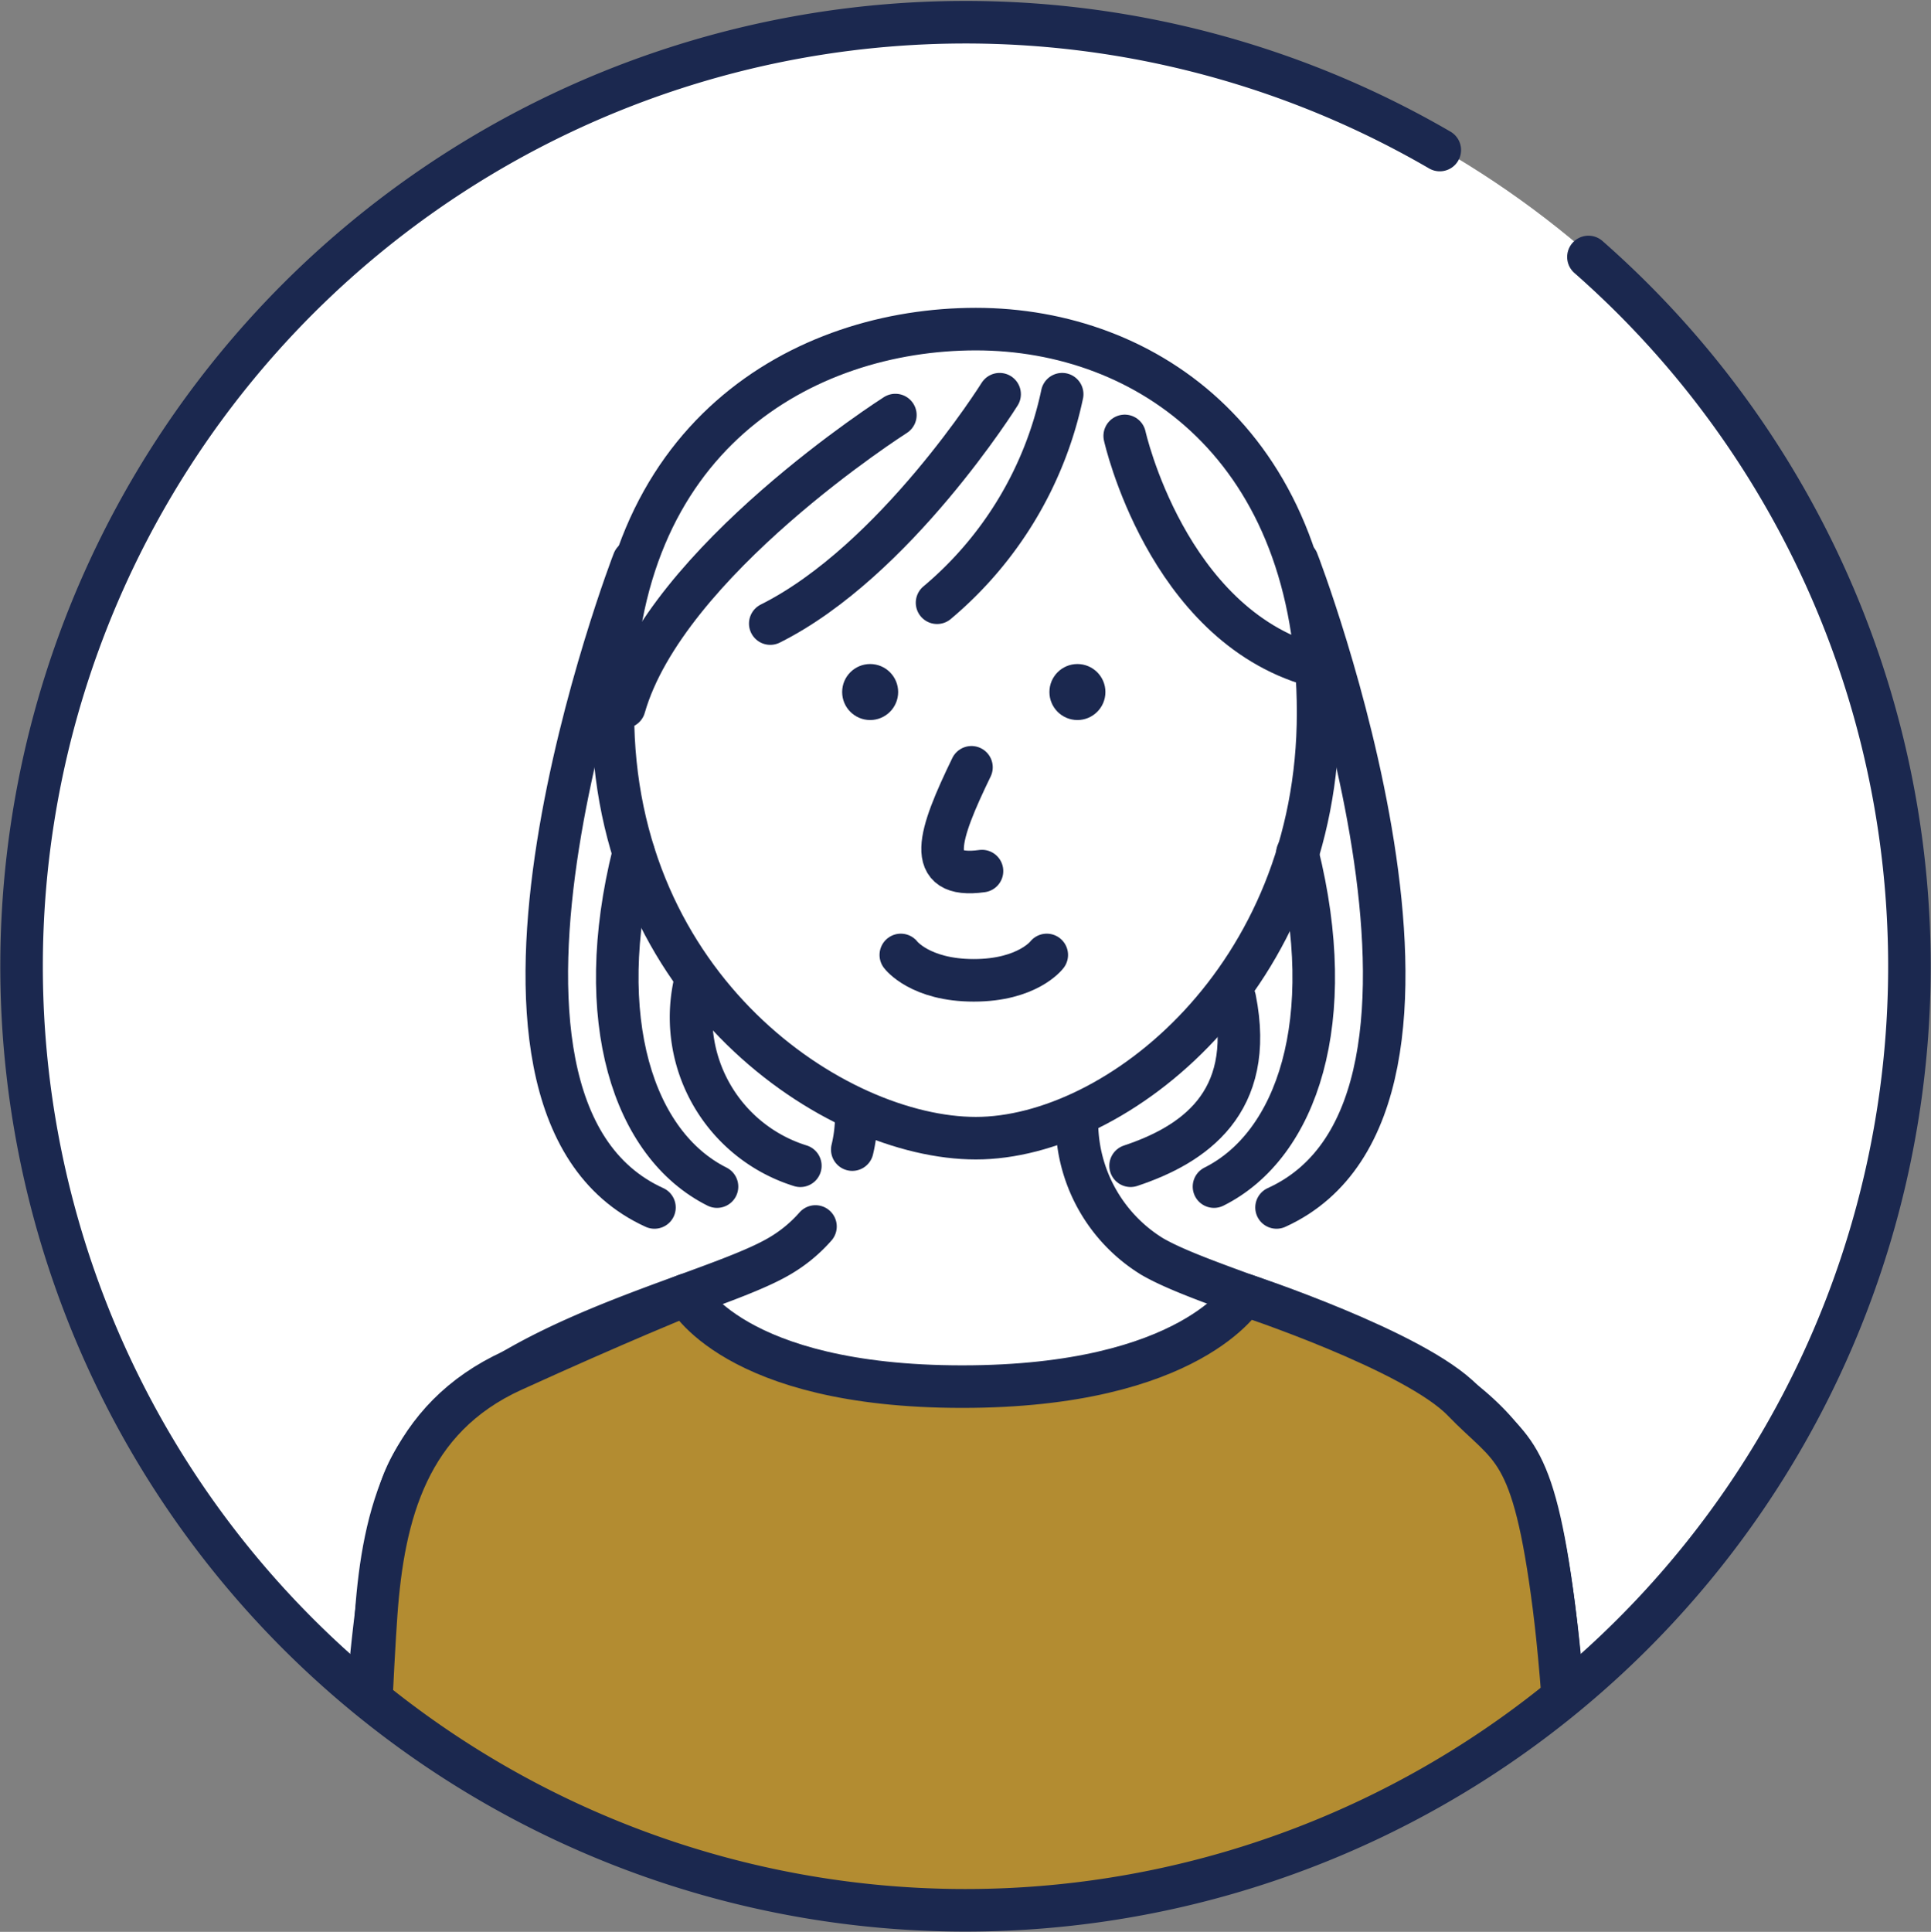
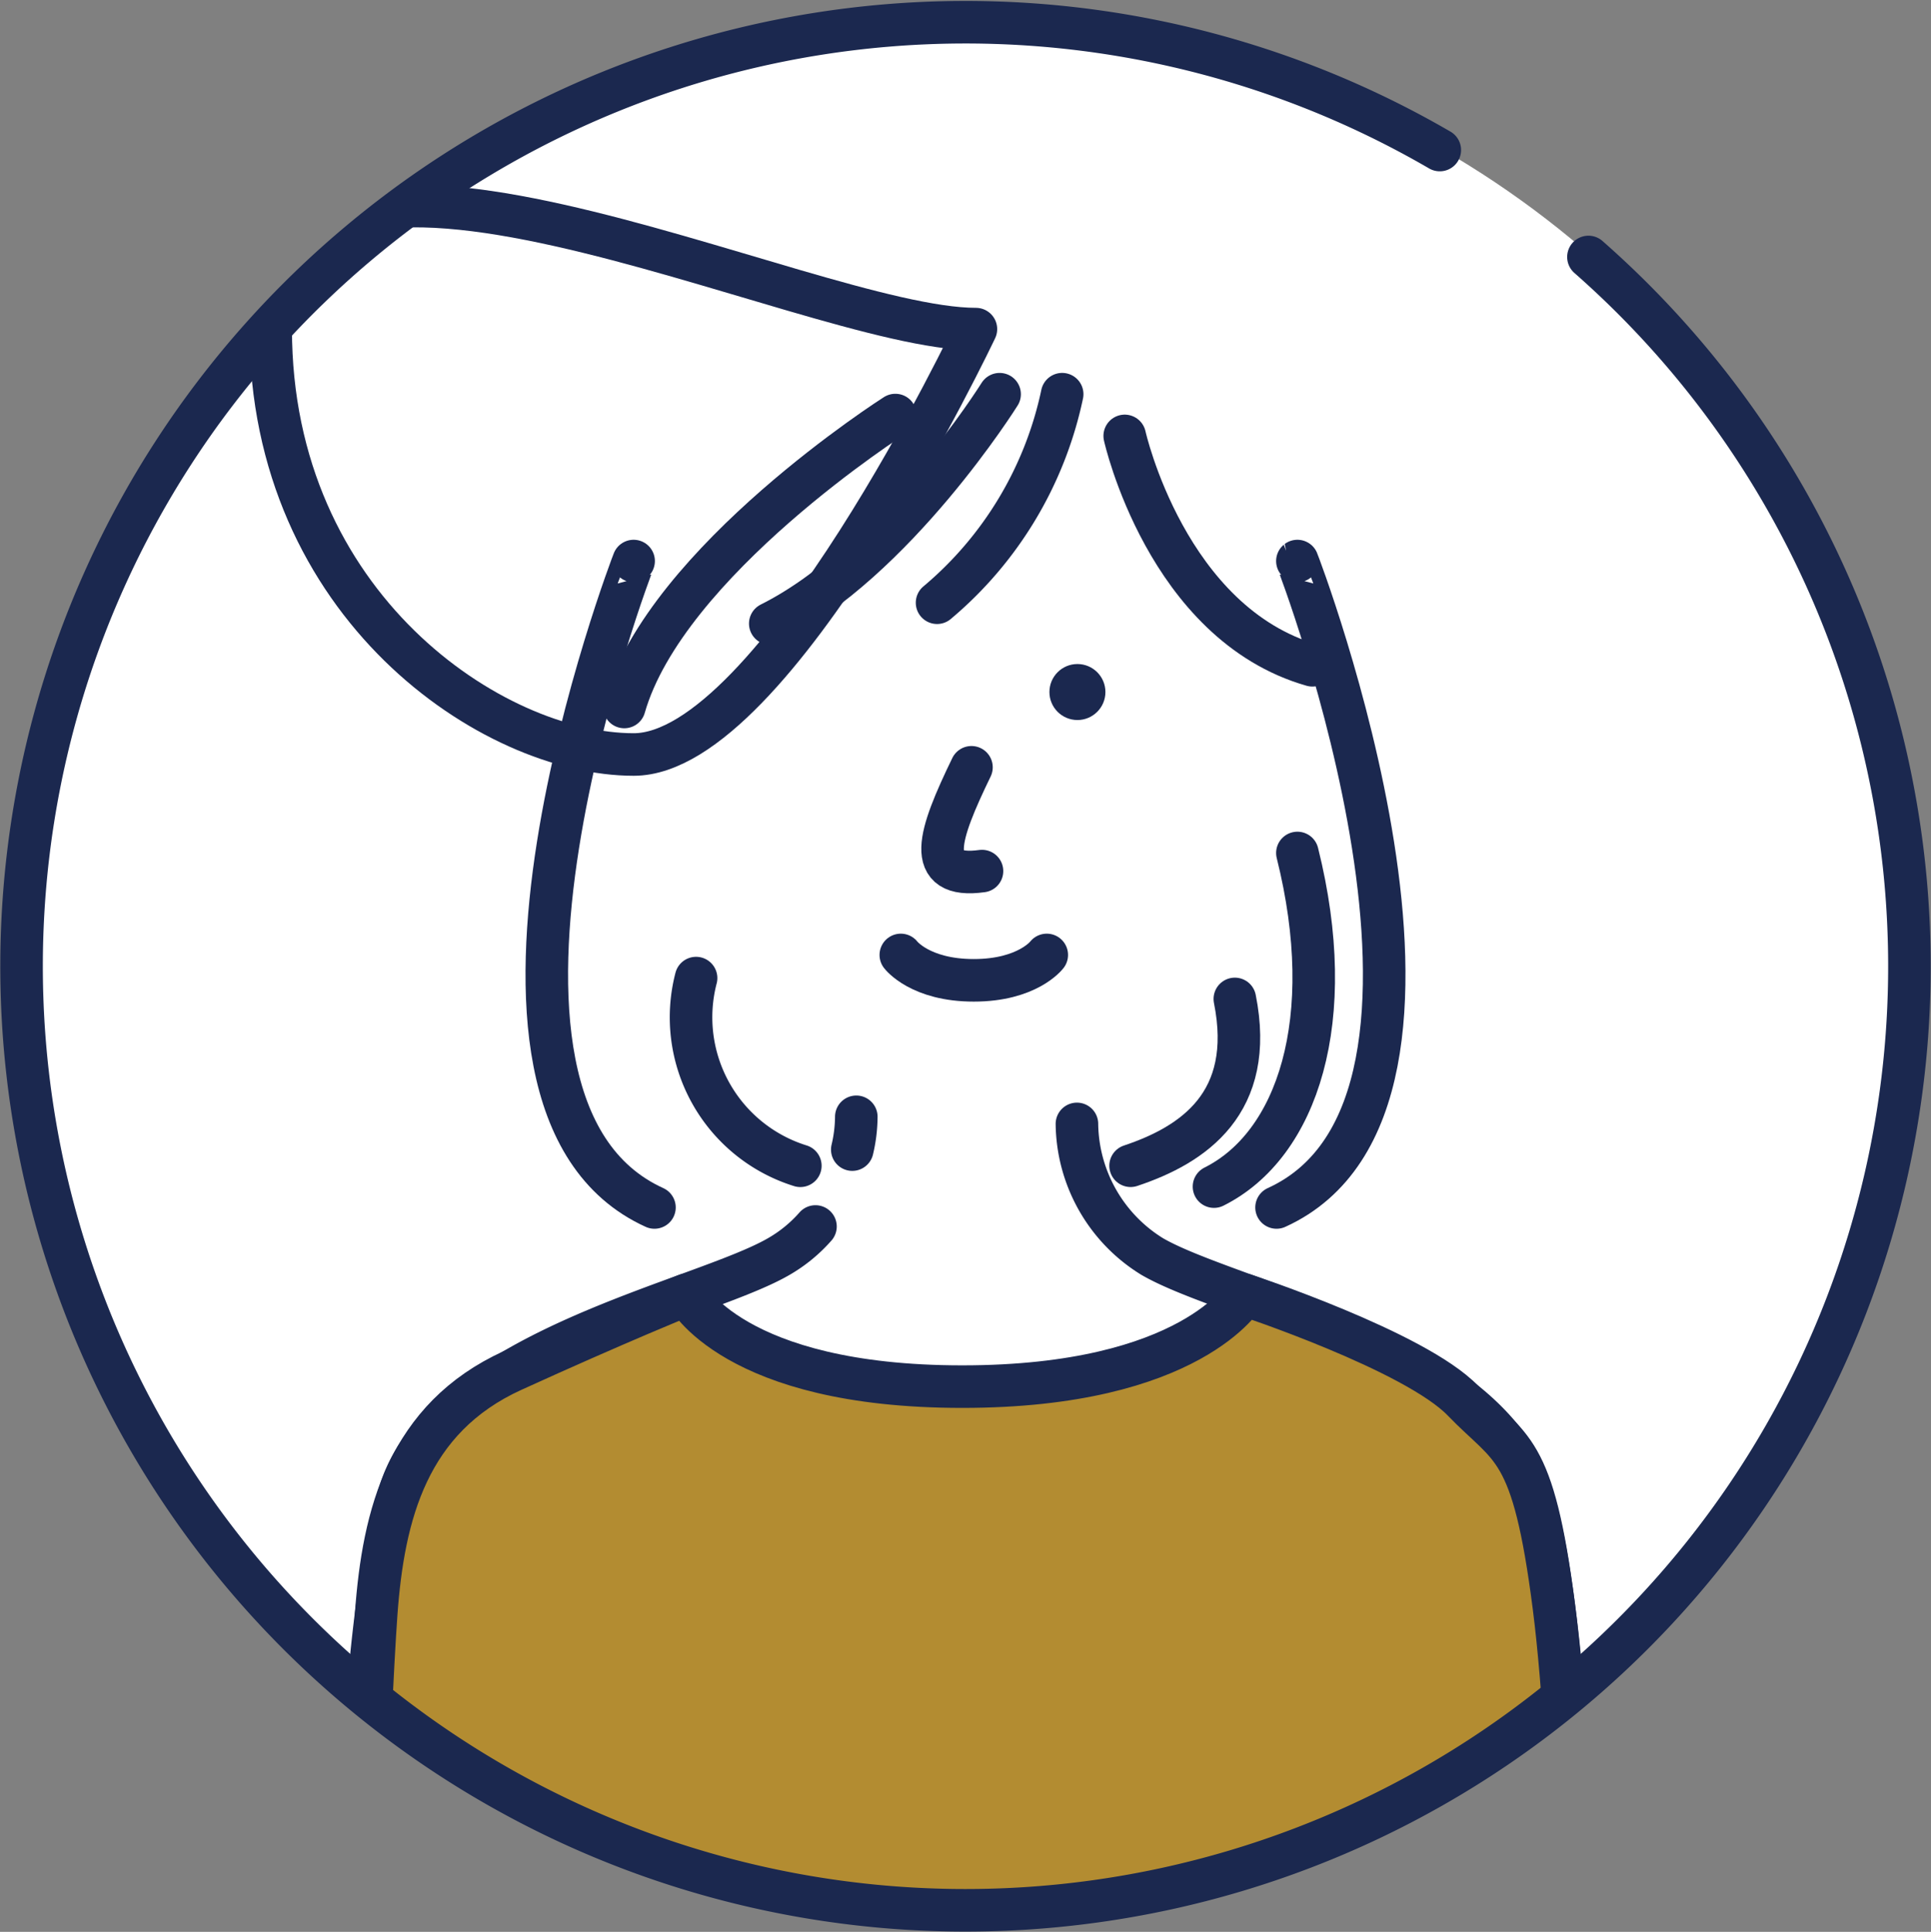
<svg xmlns="http://www.w3.org/2000/svg" width="90.761" height="90.791" viewBox="0 0 90.761 90.791">
  <rect x="0" y="0" width="90.761" height="90.791" fill="#808080" stroke="none" />
  <defs>
    <clipPath id="clip-path">
      <circle id="楕円形_1025" data-name="楕円形 1025" cx="44.5" cy="44.5" r="44.5" transform="translate(1283.996 949.877)" fill="none" />
    </clipPath>
  </defs>
  <g id="wife" transform="translate(-1282.983 -948.833)">
    <circle id="楕円形_1025-2" data-name="楕円形 1025" cx="44.5" cy="44.5" r="44.5" transform="translate(1283.996 949.877)" fill="#fff" />
    <g id="グループ_2046" data-name="グループ 2046">
      <g id="グループ_2045" data-name="グループ 2045" clip-path="url(#clip-path)">
        <g id="グループ_2044" data-name="グループ 2044">
-           <path id="パス_354" data-name="パス 354" d="M1328.853,964.3c8.075,0,16.084,5.563,16.084,18.032s-9.459,19.992-16.084,19.992-17.063-6.981-17.063-19.992S1320.778,964.3,1328.853,964.3Z" fill="none" stroke="#1b284f" stroke-linecap="round" stroke-linejoin="round" stroke-width="2" />
+           <path id="パス_354" data-name="パス 354" d="M1328.853,964.3s-9.459,19.992-16.084,19.992-17.063-6.981-17.063-19.992S1320.778,964.3,1328.853,964.3Z" fill="none" stroke="#1b284f" stroke-linecap="round" stroke-linejoin="round" stroke-width="2" />
          <g id="グループ_2040" data-name="グループ 2040">
-             <circle id="楕円形_1026" data-name="楕円形 1026" cx="1.316" cy="1.316" r="1.316" transform="translate(1322.566 980.04)" fill="#1b284f" />
            <circle id="楕円形_1027" data-name="楕円形 1027" cx="1.316" cy="1.316" r="1.316" transform="translate(1332.308 980.04)" fill="#1b284f" />
          </g>
          <path id="パス_358" data-name="パス 358" d="M1321.312,1006.474a6.829,6.829,0,0,1-1.714,1.406c-3.633,2.12-15.577,4.338-17.788,10.969s-2.21,26.524-2.21,26.524" fill="none" stroke="#1b284f" stroke-linecap="round" stroke-linejoin="round" stroke-width="2" />
          <path id="パス_358-2" data-name="パス 358" d="M1323.231,1001.319a6.826,6.826,0,0,1-.189,1.541" fill="none" stroke="#1b284f" stroke-linecap="round" stroke-linejoin="round" stroke-width="2" />
          <path id="パス_358-3" data-name="パス 358" d="M1357.127,1045.373s0-19.893-2.21-26.524-14.155-8.849-17.788-10.969a7.421,7.421,0,0,1-3.528-6.227" fill="none" stroke="#1b284f" stroke-linecap="round" stroke-linejoin="round" stroke-width="2" />
          <path id="パス_679" data-name="パス 679" d="M1328.644,984.893c-1.54,3.18-2.243,5.256.495,4.878" fill="none" stroke="#1b284f" stroke-linecap="round" stroke-linejoin="round" stroke-width="2" />
          <path id="パス_680" data-name="パス 680" d="M1325.323,993.712s.9,1.193,3.43,1.193,3.43-1.193,3.43-1.193" fill="none" stroke="#1b284f" stroke-linecap="round" stroke-linejoin="round" stroke-width="2" />
          <path id="パス_681" data-name="パス 681" d="M1332.907,967.359a17.506,17.506,0,0,1-5.88,9.8" fill="none" stroke="#1b284f" stroke-linecap="round" stroke-linejoin="round" stroke-width="2" />
          <path id="パス_682" data-name="パス 682" d="M1329.967,967.359s-4.9,7.84-10.78,10.78" fill="none" stroke="#1b284f" stroke-linecap="round" stroke-linejoin="round" stroke-width="2" />
          <path id="パス_683" data-name="パス 683" d="M1335.847,969.319s1.96,8.82,8.82,10.78" fill="none" stroke="#1b284f" stroke-linecap="round" stroke-linejoin="round" stroke-width="2" />
          <path id="パス_684" data-name="パス 684" d="M1325.067,968.339s-10.78,6.86-12.74,13.72" fill="none" stroke="#1b284f" stroke-linecap="round" stroke-linejoin="round" stroke-width="2" />
          <g id="グループ_2043" data-name="グループ 2043">
            <g id="グループ_2041" data-name="グループ 2041">
              <path id="パス_685" data-name="パス 685" d="M1312.764,975.2c-.006-.005-9.8,25.48.98,30.38" fill="none" stroke="#1b284f" stroke-linecap="round" stroke-linejoin="round" stroke-width="2" />
-               <path id="パス_686" data-name="パス 686" d="M1316.684,1004.6c-3.92-1.96-5.88-7.84-3.92-15.68" fill="none" stroke="#1b284f" stroke-linecap="round" stroke-linejoin="round" stroke-width="2" />
              <path id="パス_687" data-name="パス 687" d="M1315.7,994.8a7.306,7.306,0,0,0,4.9,8.82" fill="none" stroke="#1b284f" stroke-linecap="round" stroke-linejoin="round" stroke-width="2" />
            </g>
            <g id="グループ_2042" data-name="グループ 2042">
              <path id="パス_688" data-name="パス 688" d="M1343.963,975.2c.006-.005,9.8,25.48-.98,30.38" fill="none" stroke="#1b284f" stroke-linecap="round" stroke-linejoin="round" stroke-width="2" />
              <path id="パス_689" data-name="パス 689" d="M1340.043,1004.6c3.92-1.96,5.88-7.84,3.92-15.68" fill="none" stroke="#1b284f" stroke-linecap="round" stroke-linejoin="round" stroke-width="2" />
              <path id="パス_690" data-name="パス 690" d="M1341.023,995.779c.98,4.9-1.96,6.86-4.9,7.84" fill="none" stroke="#1b284f" stroke-linecap="round" stroke-linejoin="round" stroke-width="2" />
            </g>
          </g>
          <path id="パス_691" data-name="パス 691" d="M1315.249,1009.683s2.17,4.317,12.96,4.317,13.269-4.317,13.269-4.317,8.023,2.645,10.272,4.981,3.288,2.008,4.269,9.672,1.108,22.7,1.108,22.7l-57.527.749s.729-18.442,1.065-23.114,1.486-9.186,6.41-11.43S1315.249,1009.683,1315.249,1009.683Z" fill="#b38c31" stroke="#1b284f" stroke-linecap="round" stroke-linejoin="round" stroke-width="2" />
        </g>
      </g>
    </g>
    <path id="パス_348" data-name="パス 348" d="M1357.643,960.91a44.367,44.367,0,1,1-6.987-5.026" fill="none" stroke="#1b284f" stroke-linecap="round" stroke-linejoin="round" stroke-width="2" />
  </g>
</svg>